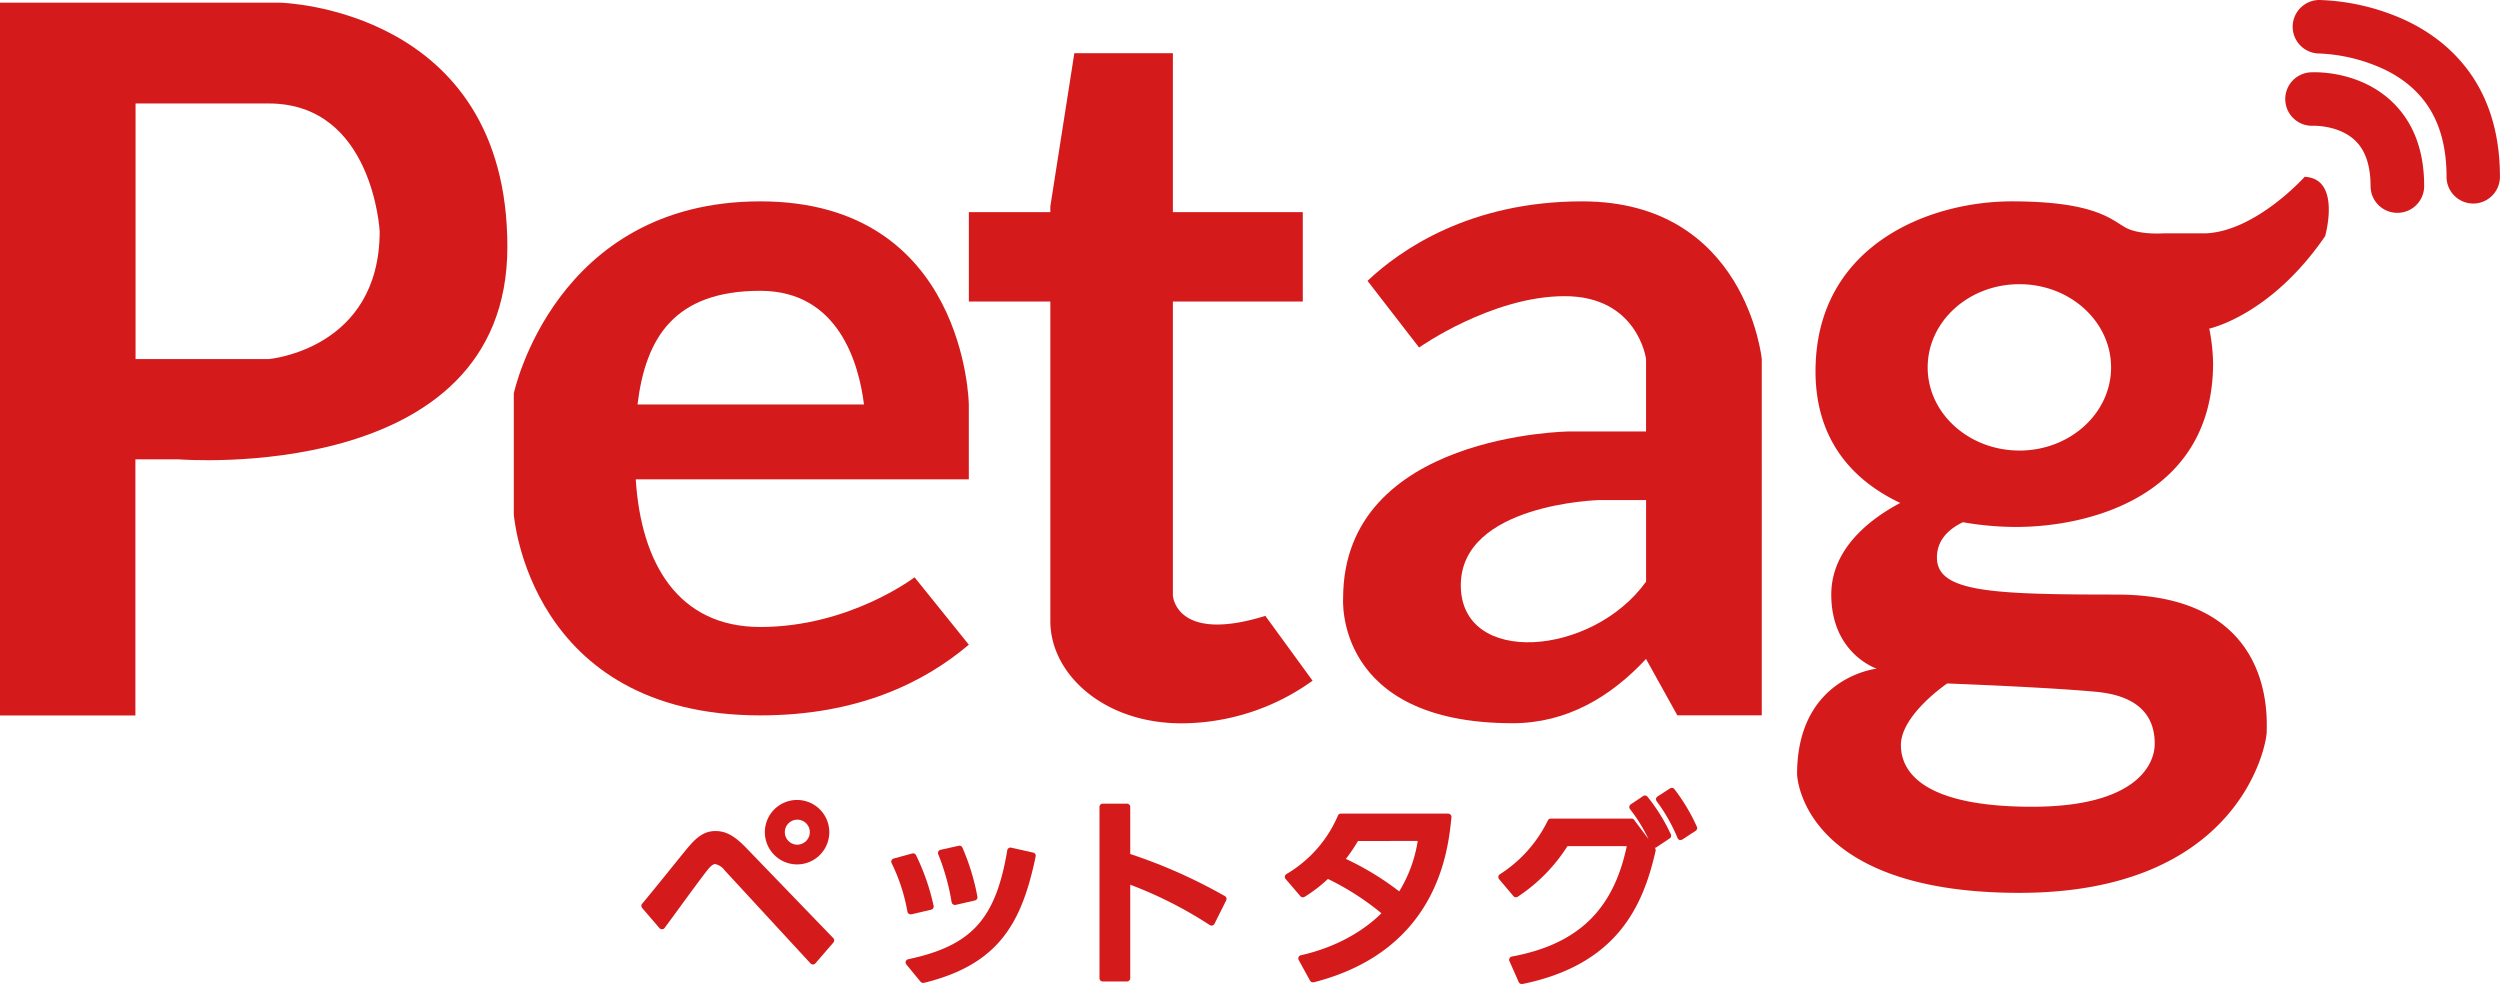
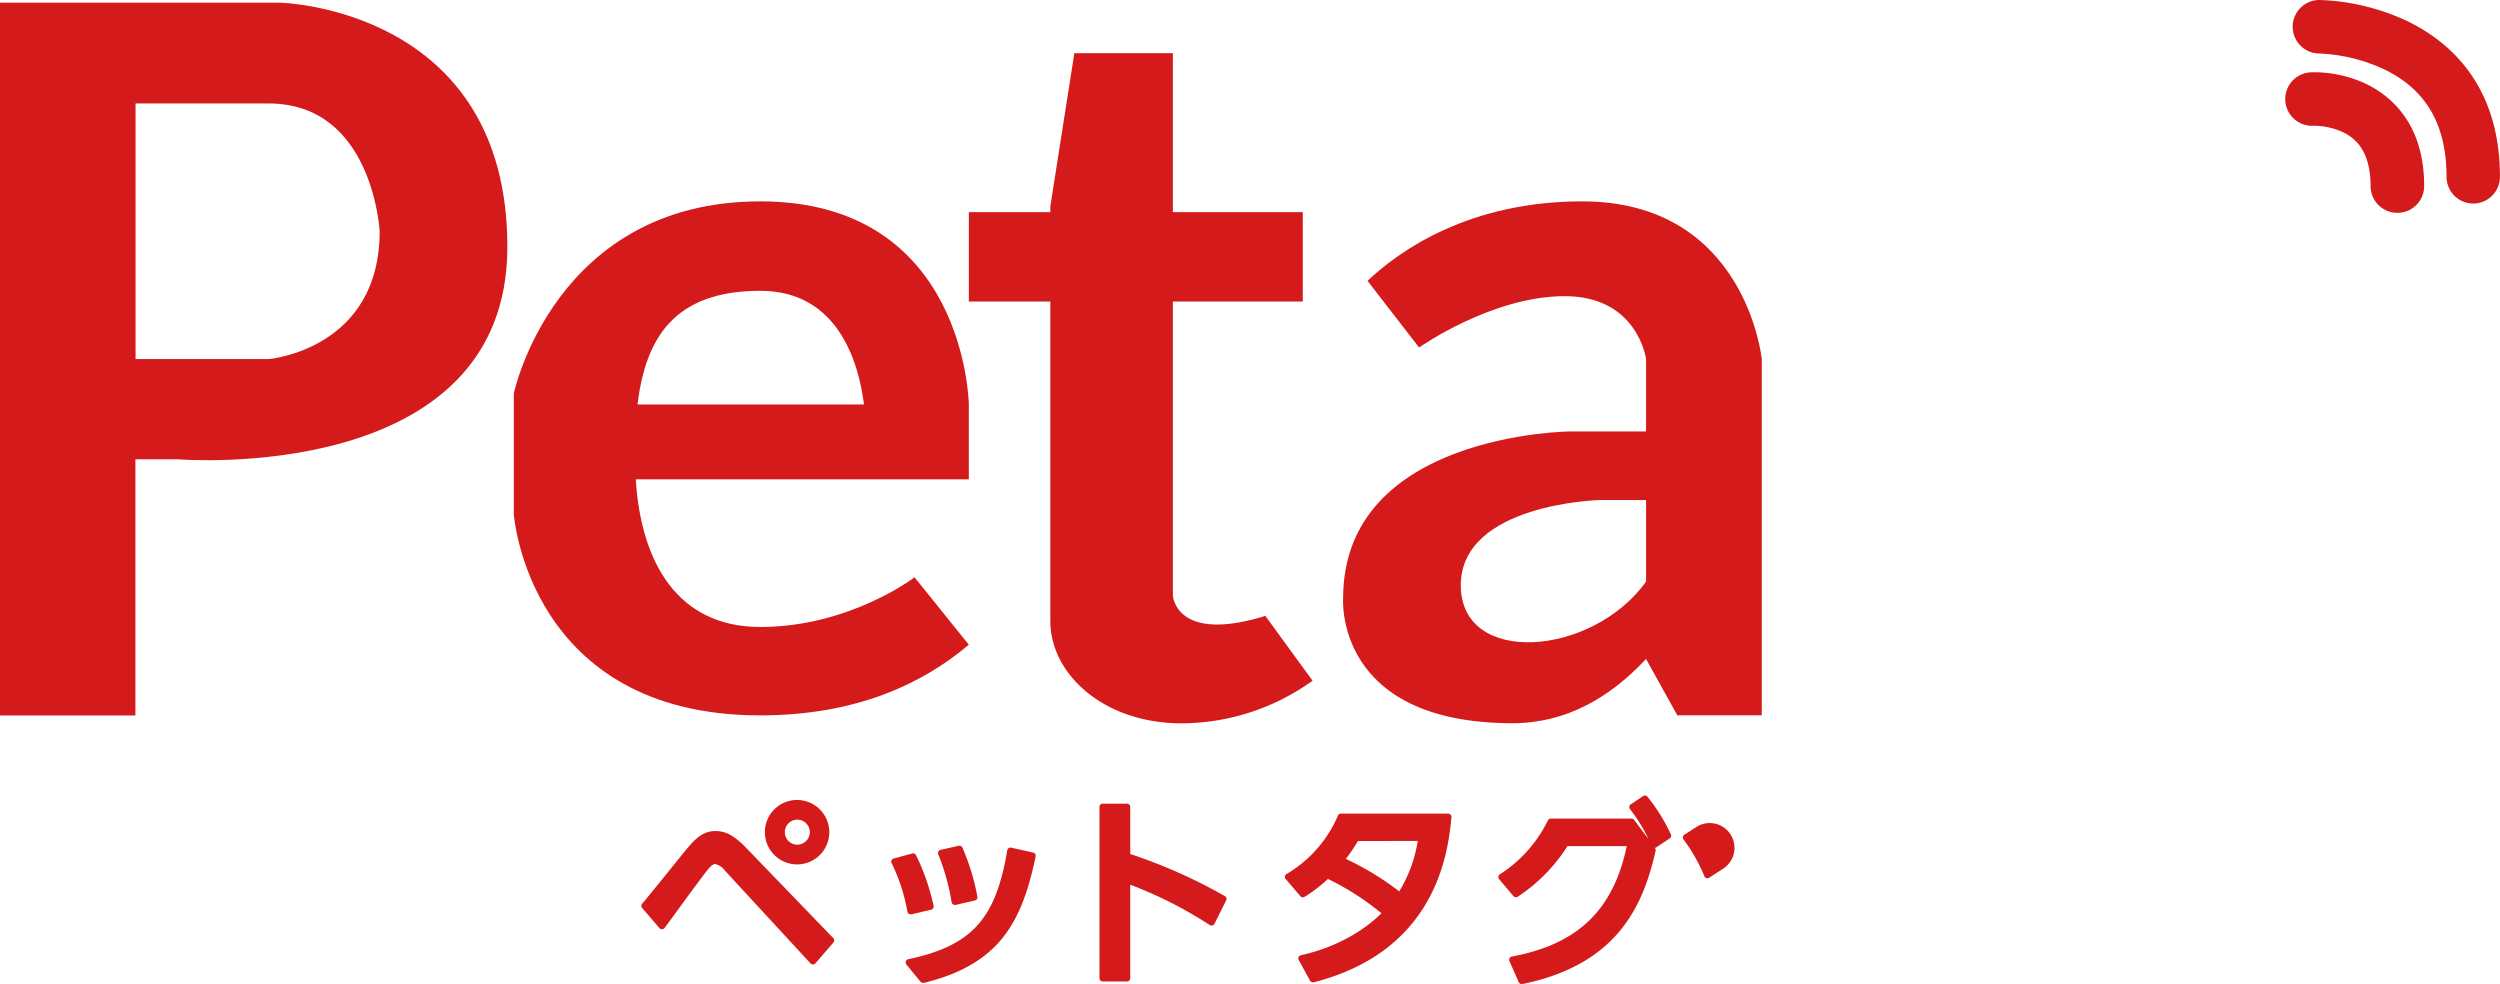
<svg xmlns="http://www.w3.org/2000/svg" viewBox="0 0 769.75 302.95">
  <defs>
    <style>.cls-1{fill:#d51a1b;}</style>
  </defs>
  <title>tl_petag_02</title>
  <g id="レイヤー_2" data-name="レイヤー 2">
    <g id="レイヤー_3" data-name="レイヤー 3">
      <path class="cls-1" d="M86.29.83H0V220.29H41.69V141.43H55S156.22,149.61,156.22,76,86.29.83,86.29.83ZM116.9,71.21c0,36.43-34.16,39.35-34.16,39.35h-41V31.86h41C114.86,31.86,116.9,71.21,116.9,71.21Z" />
      <path class="cls-1" d="M281.59,177.75s-20,15.3-47.47,15.3c-25.38,0-36.76-19.69-38.37-45.47H298.3v-23S297.54,62,234.11,62s-75.91,59.14-75.91,59.14v37.22s4.48,61.91,75.91,61.91c29.86,0,50.4-10.06,64.19-21.77ZM234.11,89.54c24.31,0,30.39,22.79,31.91,35H196.29C198.79,104,207.62,89.54,234.11,89.54Z" />
      <path class="cls-1" d="M389.6,189.63c-27.67,8.56-28.47-6.28-28.47-6.28V92.85h40V65.32h-40V16.37H330.79L323.4,63.54v1.78H298.31V92.85H323.4v98.4c0,16.17,16.29,31.46,40.37,31.46a69.41,69.41,0,0,0,40.37-13.12Z" />
      <path class="cls-1" d="M487.14,62C452.38,62,431,77.08,421.06,86.47L436.94,107s22.34-15.81,44.83-15.81,25.05,19.33,25.05,19.33v22.32H483.43s-69.88.57-69.88,51.34c0,0-2.85,38.5,52.19,38.5,16.82,0,30.37-8.29,41.07-19.79l9.64,17.36h26V110.56S537.62,62,487.14,62ZM449.78,180.22c0-25.1,42.5-26.24,42.5-26.24h14.55v25.1C490.28,202.18,449.78,205.32,449.78,180.22Z" />
-       <path class="cls-1" d="M709.61,54.44S694.78,71,679.38,71.84H666.26s-7.42.57-11.69-1.71S645.44,62,619.48,62,559,75.83,559,114.33c0,21.34,11.66,33.72,26.08,40.53-8.77,4.65-21.23,13.77-21.23,28.2,0,18.25,14,22.82,14,22.82s-24.53,2.57-24.53,32.52c0,0,.86,36.51,68.45,36.51s76.15-45.35,76.15-49.63,2.57-42.21-46.21-42.21c-39.07,0-55.33-.86-55.33-11.41,0-5.26,3.45-8.68,8-10.87a95.39,95.39,0,0,0,16.28,1.46c23.67,0,60.75-10.13,60.75-50.48a58.57,58.57,0,0,0-1.18-10.6s18.87-3.94,35.69-28.47C715.89,72.69,721,55,709.61,54.44Zm-110.09,156s30.8,1.14,45.92,2.57,18,9.41,18,16-6,19.39-37.78,19.39-40.37-9.7-40.37-19S599.52,210.45,599.52,210.45Zm22.25-71.72c-15.59,0-28.24-11.47-28.24-25.61s12.64-25.61,28.24-25.61S650,99,650,113.12,637.36,138.73,621.76,138.73Z" />
      <path class="cls-1" d="M738.13,65.53a8.23,8.23,0,0,1-8.23-8.23c0-6.28-1.59-11-4.72-14-5-4.82-12.82-4.57-12.9-4.58a8.23,8.23,0,0,1-.83-16.45c1.5-.08,14.93-.52,25,9,6.6,6.25,9.95,15,9.95,26A8.23,8.23,0,0,1,738.13,65.53Z" />
      <path class="cls-1" d="M761.52,62.67a8.23,8.23,0,0,1-8.23-8.23c0-15.79-6.09-26.52-18.61-32.81a52.39,52.39,0,0,0-20.53-5.16,8.23,8.23,0,0,1,0-16.47,68.67,68.67,0,0,1,27.28,6.61c12.91,6.3,28.3,19.71,28.3,47.83A8.23,8.23,0,0,1,761.52,62.67Z" />
      <path class="cls-1" d="M245.5,266.15a9.92,9.92,0,1,0-10-9.92A9.93,9.93,0,0,0,245.5,266.15Zm0-13.77a3.85,3.85,0,0,1,3.85,3.85,3.9,3.9,0,0,1-3.85,3.85,3.85,3.85,0,1,1,0-7.7Z" />
      <path class="cls-1" d="M229.94,261.26c-3.69-3.87-6.39-5.38-9.64-5.38-3,0-5.37,1.38-8.19,4.75-1,1.12-3.51,4.27-6.21,7.61-3.23,4-6.89,8.5-8.17,10a1,1,0,0,0,0,1.34l5.31,6.17a1,1,0,0,0,1.6-.05c.64-.85,2.1-2.85,3.85-5.24,3.41-4.67,8.08-11.05,9.58-12.88,1.12-1.34,1.8-1.54,2.11-1.54a5,5,0,0,1,3,2l26.37,28.59a1,1,0,0,0,.76.33h0a1,1,0,0,0,.76-.36l5.5-6.36a1,1,0,0,0,0-1.39Z" />
      <path class="cls-1" d="M279.82,281.35a1,1,0,0,0,.57.17l.24,0,6.05-1.42a1,1,0,0,0,.77-1.24,68.67,68.67,0,0,0-5.4-15.55,1,1,0,0,0-1.18-.52l-5.68,1.54a1,1,0,0,0-.66,1.43,55.63,55.63,0,0,1,4.86,14.92A1,1,0,0,0,279.82,281.35Z" />
      <path class="cls-1" d="M293,277.76a1,1,0,0,0,1,.86l.23,0,5.93-1.36a1,1,0,0,0,.78-1.19A69.72,69.72,0,0,0,296.34,261a1,1,0,0,0-1.16-.58l-5.56,1.23a1,1,0,0,0-.73,1.39A69.53,69.53,0,0,1,293,277.76Z" />
      <path class="cls-1" d="M318.1,262.51,311.37,261a1,1,0,0,0-1.24.84c-3.55,21.21-11,29.35-30.45,33.5a1,1,0,0,0-.58,1.66l4.32,5.25a1,1,0,0,0,.79.38l.24,0c23.18-5.66,30.17-18.54,34.42-38.89A1,1,0,0,0,318.1,262.51Z" />
      <path class="cls-1" d="M377.11,275.89A161.7,161.7,0,0,0,348,262.95v-14.5a1,1,0,0,0-1-1h-7.47a1,1,0,0,0-1,1v52.74a1,1,0,0,0,1,1H347a1,1,0,0,0,1-1V272.4a126.39,126.39,0,0,1,24.35,12.34l.13.08a1,1,0,0,0,1.47-.41l3.58-7.16A1,1,0,0,0,377.11,275.89Z" />
      <path class="cls-1" d="M445.89,250.5h-33a1,1,0,0,0-.94.62,38.34,38.34,0,0,1-15.84,18,1,1,0,0,0-.24,1.55l4.51,5.25a1,1,0,0,0,1.33.2,43.69,43.69,0,0,0,7.16-5.5,83,83,0,0,1,16.47,10.57c-3.35,3.36-11.28,9.88-24.78,12.93a1,1,0,0,0-.67,1.5l3.46,6.3a1,1,0,0,0,.9.53,1,1,0,0,0,.26,0c38.27-9.82,41.37-40.66,42.39-50.79a1,1,0,0,0-1-1.13Zm-9.37,8.42a42.22,42.22,0,0,1-5.7,15.54,87.56,87.56,0,0,0-16.42-10,55.16,55.16,0,0,0,3.72-5.51Z" />
      <path class="cls-1" d="M507.27,245.32a1,1,0,0,0-1.37-.2l-3.77,2.53a1,1,0,0,0-.25,1.47,49.92,49.92,0,0,1,5.7,9.24l-4.42-5.91a1,1,0,0,0-.82-.41H477.51a1,1,0,0,0-.93.58,40.77,40.77,0,0,1-14.77,16.57,1,1,0,0,0-.22,1.52l4.38,5.19a1,1,0,0,0,1.36.19,52.06,52.06,0,0,0,15.3-15.57h18.25c-4.14,19.72-15.09,30.21-35.36,34a1,1,0,0,0-.75,1.43l2.84,6.42a1,1,0,0,0,.94.61l.21,0c29.28-6,37.16-24.11,41-41a1,1,0,0,0-.18-.84l-.07-.09a1,1,0,0,0,.49-.17l4.08-2.72a1,1,0,0,0,.34-1.33A55.62,55.62,0,0,0,507.27,245.32Z" />
-       <path class="cls-1" d="M522.46,254.53a58.09,58.09,0,0,0-6.9-11.54,1,1,0,0,0-1.37-.23l-3.83,2.47a1,1,0,0,0-.27,1.47,52.28,52.28,0,0,1,6.44,11.36,1,1,0,0,0,.65.57,1,1,0,0,0,.29,0,1,1,0,0,0,.56-.17l4.08-2.66A1,1,0,0,0,522.46,254.53Z" />
+       <path class="cls-1" d="M522.46,254.53l-3.83,2.47a1,1,0,0,0-.27,1.47,52.28,52.28,0,0,1,6.44,11.36,1,1,0,0,0,.65.57,1,1,0,0,0,.29,0,1,1,0,0,0,.56-.17l4.08-2.66A1,1,0,0,0,522.46,254.53Z" />
    </g>
  </g>
</svg>